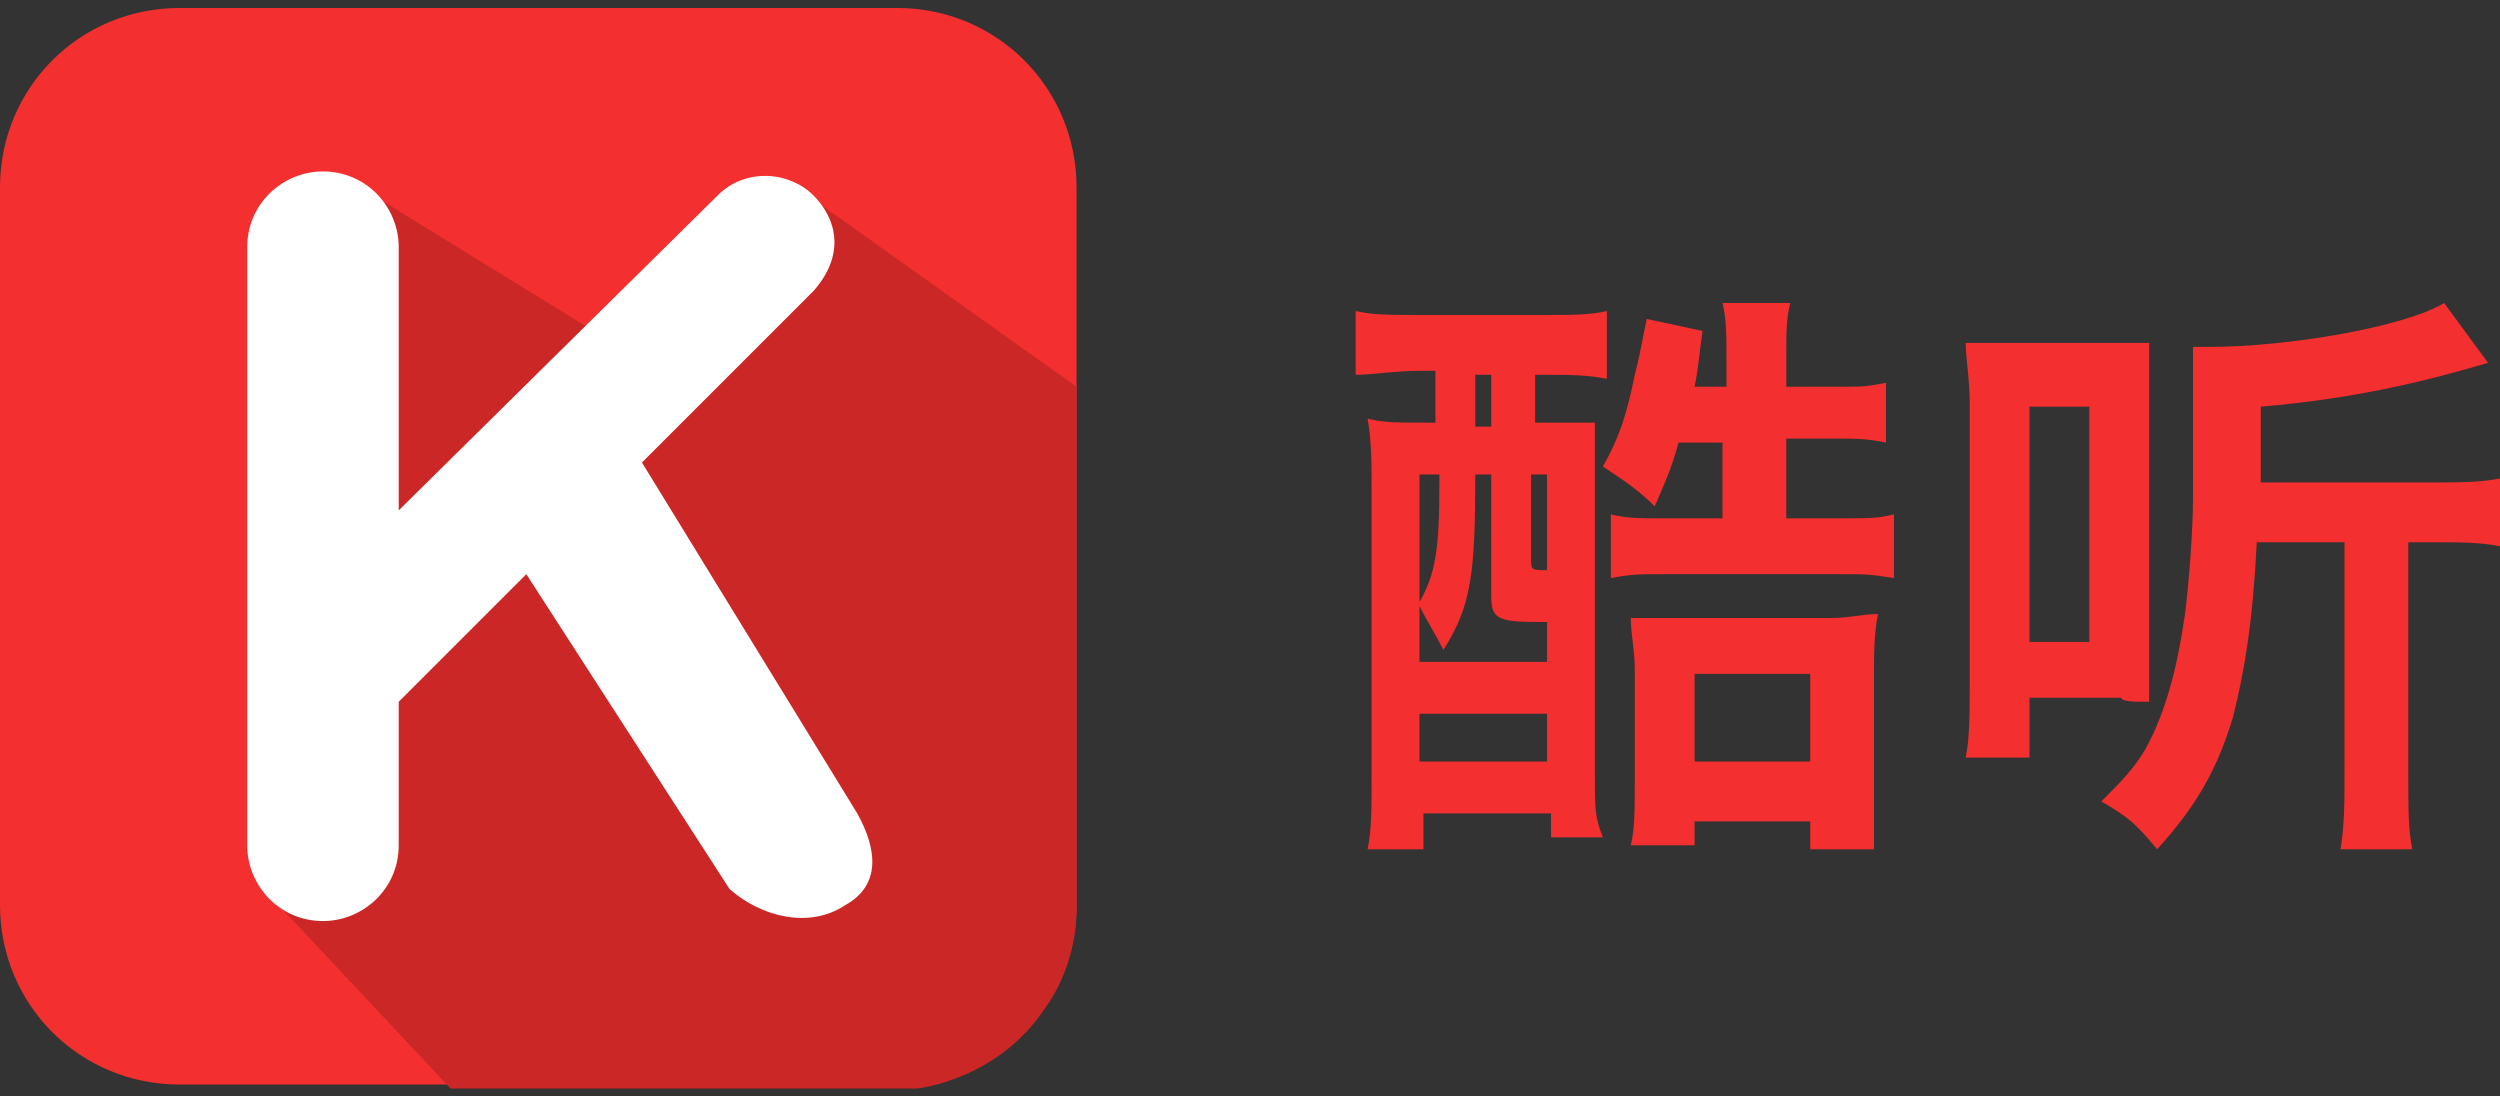
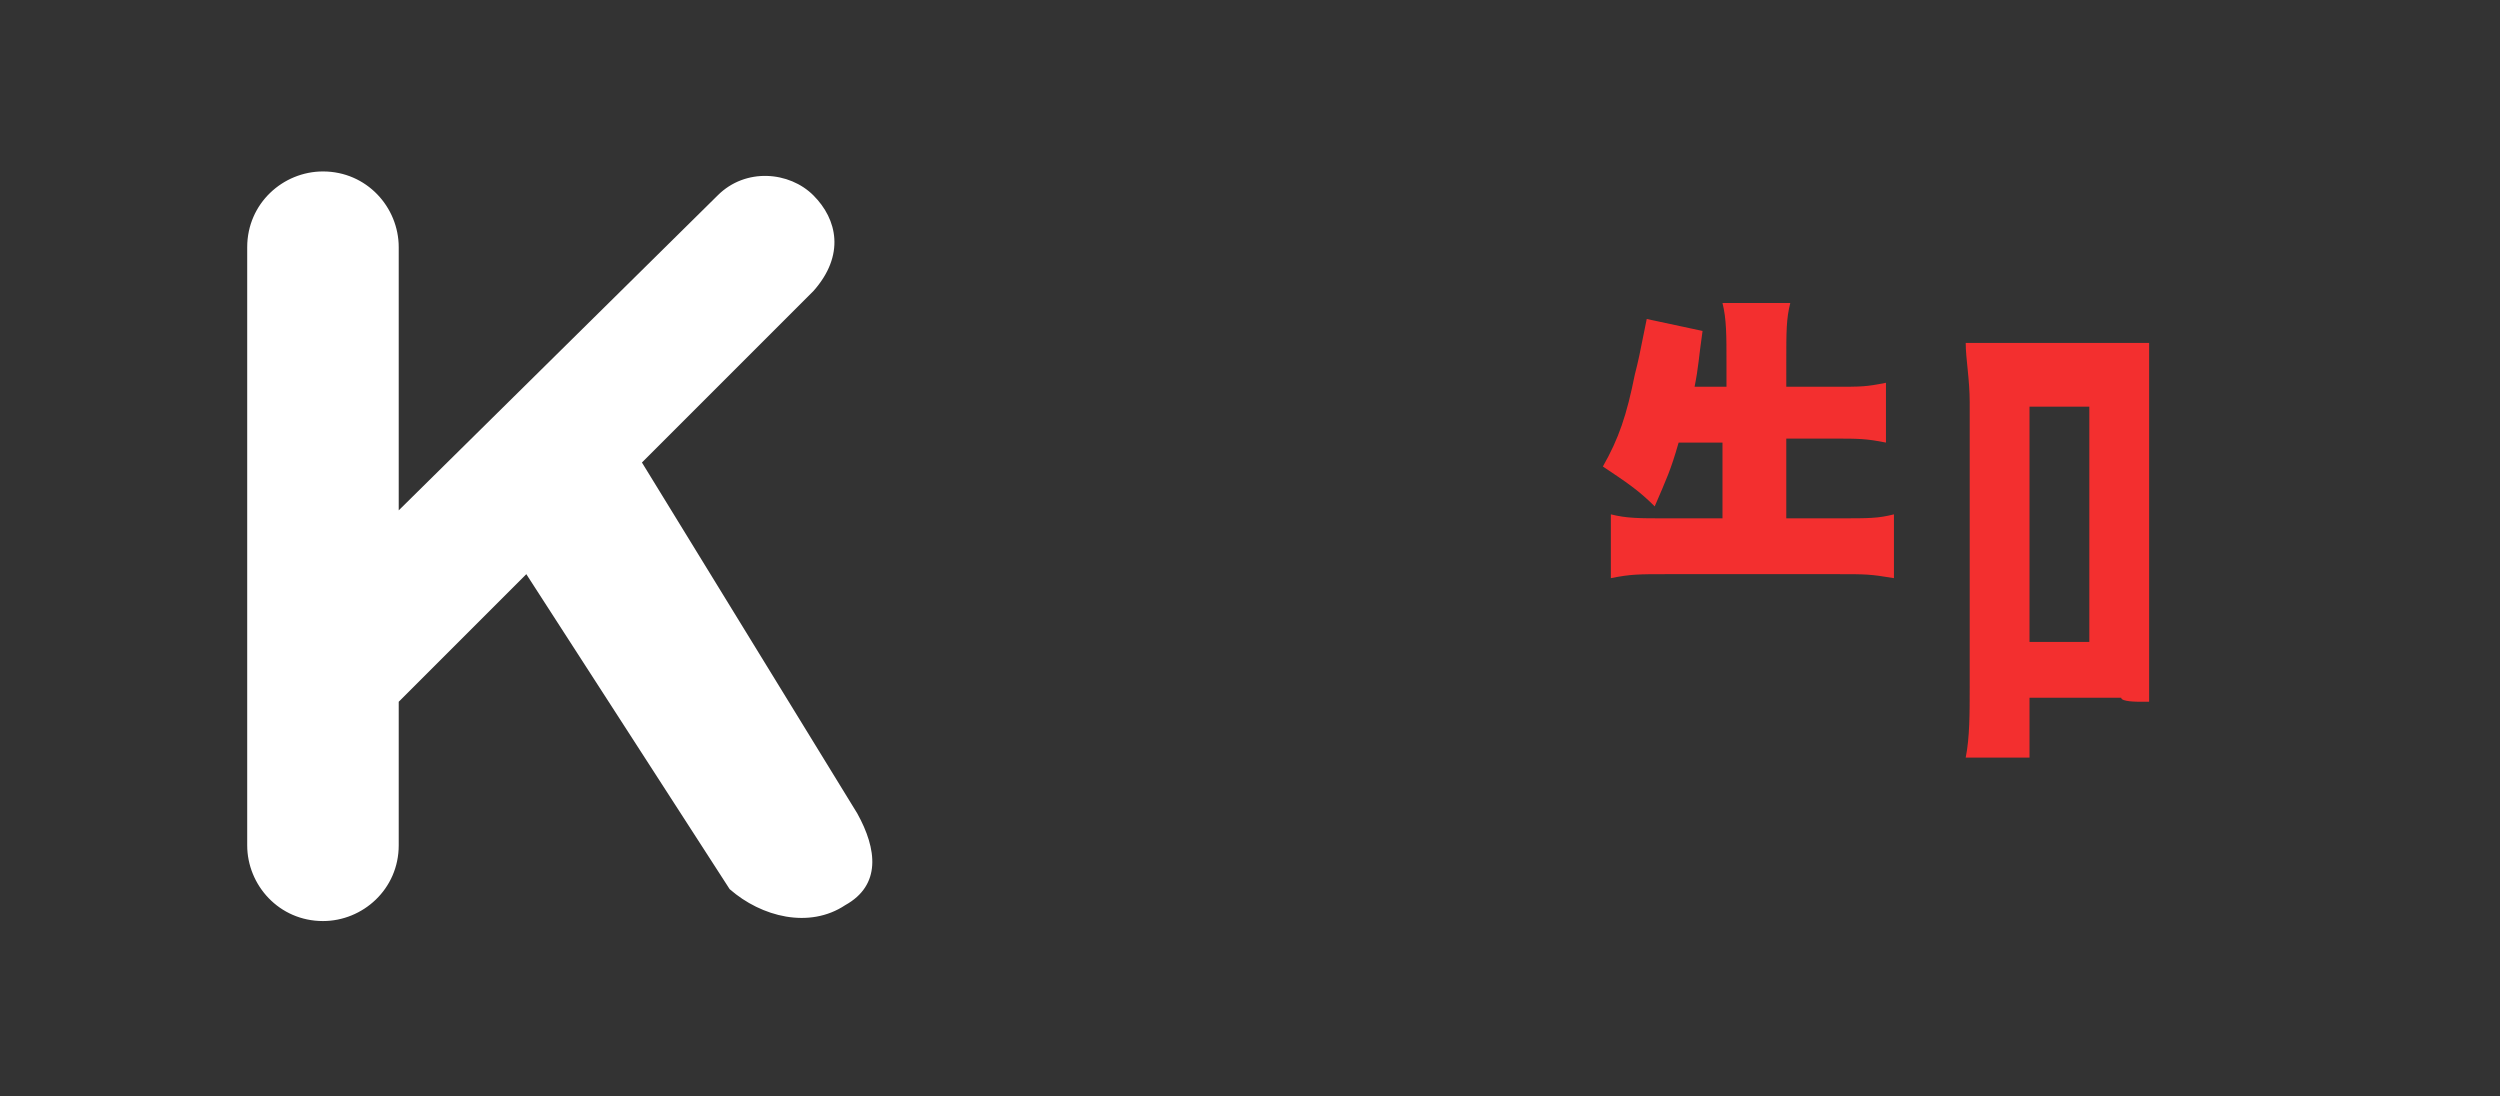
<svg xmlns="http://www.w3.org/2000/svg" version="1.1" id="图层_1" x="0px" y="0px" viewBox="0 0 62.7 27.5" style="enable-background:new 0 0 62.7 27.5;" xml:space="preserve">
  <rect x="0" y="0" width="62.7" height="27.5" fill="#333333" stroke="none" />
  <style type="text/css">
	.st0{fill:#F32F2F;}
	.st1{fill:#CB2727;}
	.st2{fill:#FFFFFF;}
</style>
  <g>
-     <path class="st0" d="M22.5,27.2h-18c-2.5,0-4.5-2-4.5-4.5l0-18c0-2.5,2-4.5,4.5-4.5h18c2.5,0,4.5,2,4.5,4.5v18   C27,25.2,25,27.2,22.5,27.2z" />
-     <path class="st1" d="M27,9.7L20.4,5l-4.7,3.8l-6.5-4L6.8,22.5l4.5,4.8l11.7,0c0,0,2-0.2,3.2-2C27,24.2,27,23,27,22.8L27,9.7z" />
    <path class="st2" d="M21.5,20.4l-5.4-8.8l4.3-4.3c0.8-0.9,0.6-1.8,0-2.4c-0.6-0.6-1.7-0.7-2.4,0L10,12.8V6.2c0-1-0.8-1.9-1.9-1.9h0   c-1,0-1.9,0.8-1.9,1.9v15c0,1,0.8,1.9,1.9,1.9h0c1,0,1.9-0.8,1.9-1.9v-3.6l3.2-3.2l5.1,7.9c0.8,0.7,2,1,2.9,0.4   C22.1,22.2,22,21.3,21.5,20.4z" />
  </g>
  <g>
-     <path class="st0" d="M47,17c0-0.6,0-1.1,0.1-1.6c-0.4,0-0.7,0.1-1.2,0.1h-3.8c-0.6,0-0.8,0-1.2,0c0,0.4,0.1,0.8,0.1,1.3v2.7   c0,0.8,0,1.3-0.1,1.7h1.6v-0.6h2.9v0.7h1.6C47,20.8,47,20.1,47,19.4V17z M45.4,19.1h-2.9v-2.2h2.9V19.1z" />
-     <path class="st0" d="M40,12.3c0-0.6,0-0.9,0-1.2c0-0.3,0-0.3,0-0.5c-0.4,0-0.7,0-1.4,0h-0.1V9.4h0.3c0.5,0,1,0,1.5,0.1V7.8   c-0.4,0.1-0.9,0.1-1.6,0.1h-3.1c-0.7,0-1.2,0-1.6-0.1v1.6c0.4,0,1-0.1,1.6-0.1h0.4v1.3h-0.2c-0.8,0-1.1,0-1.5-0.1   c0.1,0.6,0.1,1.1,0.1,1.8v7.1c0,0.9,0,1.4-0.1,1.9h1.4v-0.9h3.2v0.6h1.3C40,20.5,40,20.3,40,19.4V12.3z M37,9.4h0.4v1.3H37V9.4z    M35.6,11.9h0.5v0.2c0,1.7-0.1,2.3-0.5,3V11.9z M38.8,19.1h-3.2v-1.2h3.2V19.1z M38.8,16.6h-3.2v-1.4c0.2,0.4,0.4,0.7,0.6,1.1   c0.7-1.1,0.8-1.9,0.8-4.4h0.4v3c0,0.6,0.1,0.7,1.2,0.7c0.1,0,0.1,0,0.2,0V16.6z M38.8,14.3c-0.4,0-0.4,0-0.4-0.3v-2.1h0.4V14.3z" />
    <path class="st0" d="M44.8,12.9v-1.9H46c0.6,0,0.8,0,1.3,0.1V9.6c-0.5,0.1-0.6,0.1-1.3,0.1h-1.2V9.1c0-0.8,0-1.1,0.1-1.5h-1.7   c0.1,0.4,0.1,0.8,0.1,1.5v0.6h-0.8c0.1-0.5,0.1-0.7,0.2-1.4l-1.4-0.3C41.1,9,41.1,9,41,9.4c-0.2,1-0.4,1.6-0.8,2.3   c0.6,0.4,0.9,0.6,1.3,1c0.3-0.7,0.4-0.9,0.6-1.6h1.1v1.9h-1.4c-0.7,0-1,0-1.4-0.1v1.6c0.5-0.1,0.7-0.1,1.4-0.1h4.3   c0.7,0,0.8,0,1.4,0.1v-1.6c-0.4,0.1-0.6,0.1-1.4,0.1H44.8z" />
    <path class="st0" d="M53.7,17.6c0.1,0,0.1,0,0.2,0c0-0.3,0-0.5,0-1v-6.5c0-0.9,0-1.2,0-1.5c-0.3,0-0.6,0-1.1,0h-2.5   c-0.5,0-0.7,0-1,0c0,0.4,0.1,0.9,0.1,1.5v7.1c0,0.7,0,1.3-0.1,1.8h1.6v-1.5h2.3C53.2,17.6,53.6,17.6,53.7,17.6z M52.4,16.1h-1.5   v-5.9h1.5V16.1z" />
-     <path class="st0" d="M60.9,12.1h-4.2c0-0.2,0-0.2,0-0.5v-1.4c2.3-0.2,4-0.6,5.7-1.1l-1.1-1.5c-1,0.6-3.9,1.1-5.9,1.1   c-0.2,0-0.2,0-0.4,0C55,9.1,55,9.6,55,10.4v2.1c0,0.8-0.1,2.1-0.2,2.9c-0.2,1.4-0.5,2.5-1,3.4c-0.3,0.5-0.6,0.8-1.1,1.3   c0.7,0.4,0.9,0.6,1.4,1.2c1-1.1,1.5-2,1.9-3.3c0.3-1.2,0.5-2.4,0.6-4.4h2.2v5.8c0,0.7,0,1.3-0.1,1.9h1.8c-0.1-0.5-0.1-1-0.1-1.9   v-5.8H61c0.7,0,1.2,0,1.7,0.1V12C62.2,12.1,61.7,12.1,60.9,12.1z" />
  </g>
</svg>